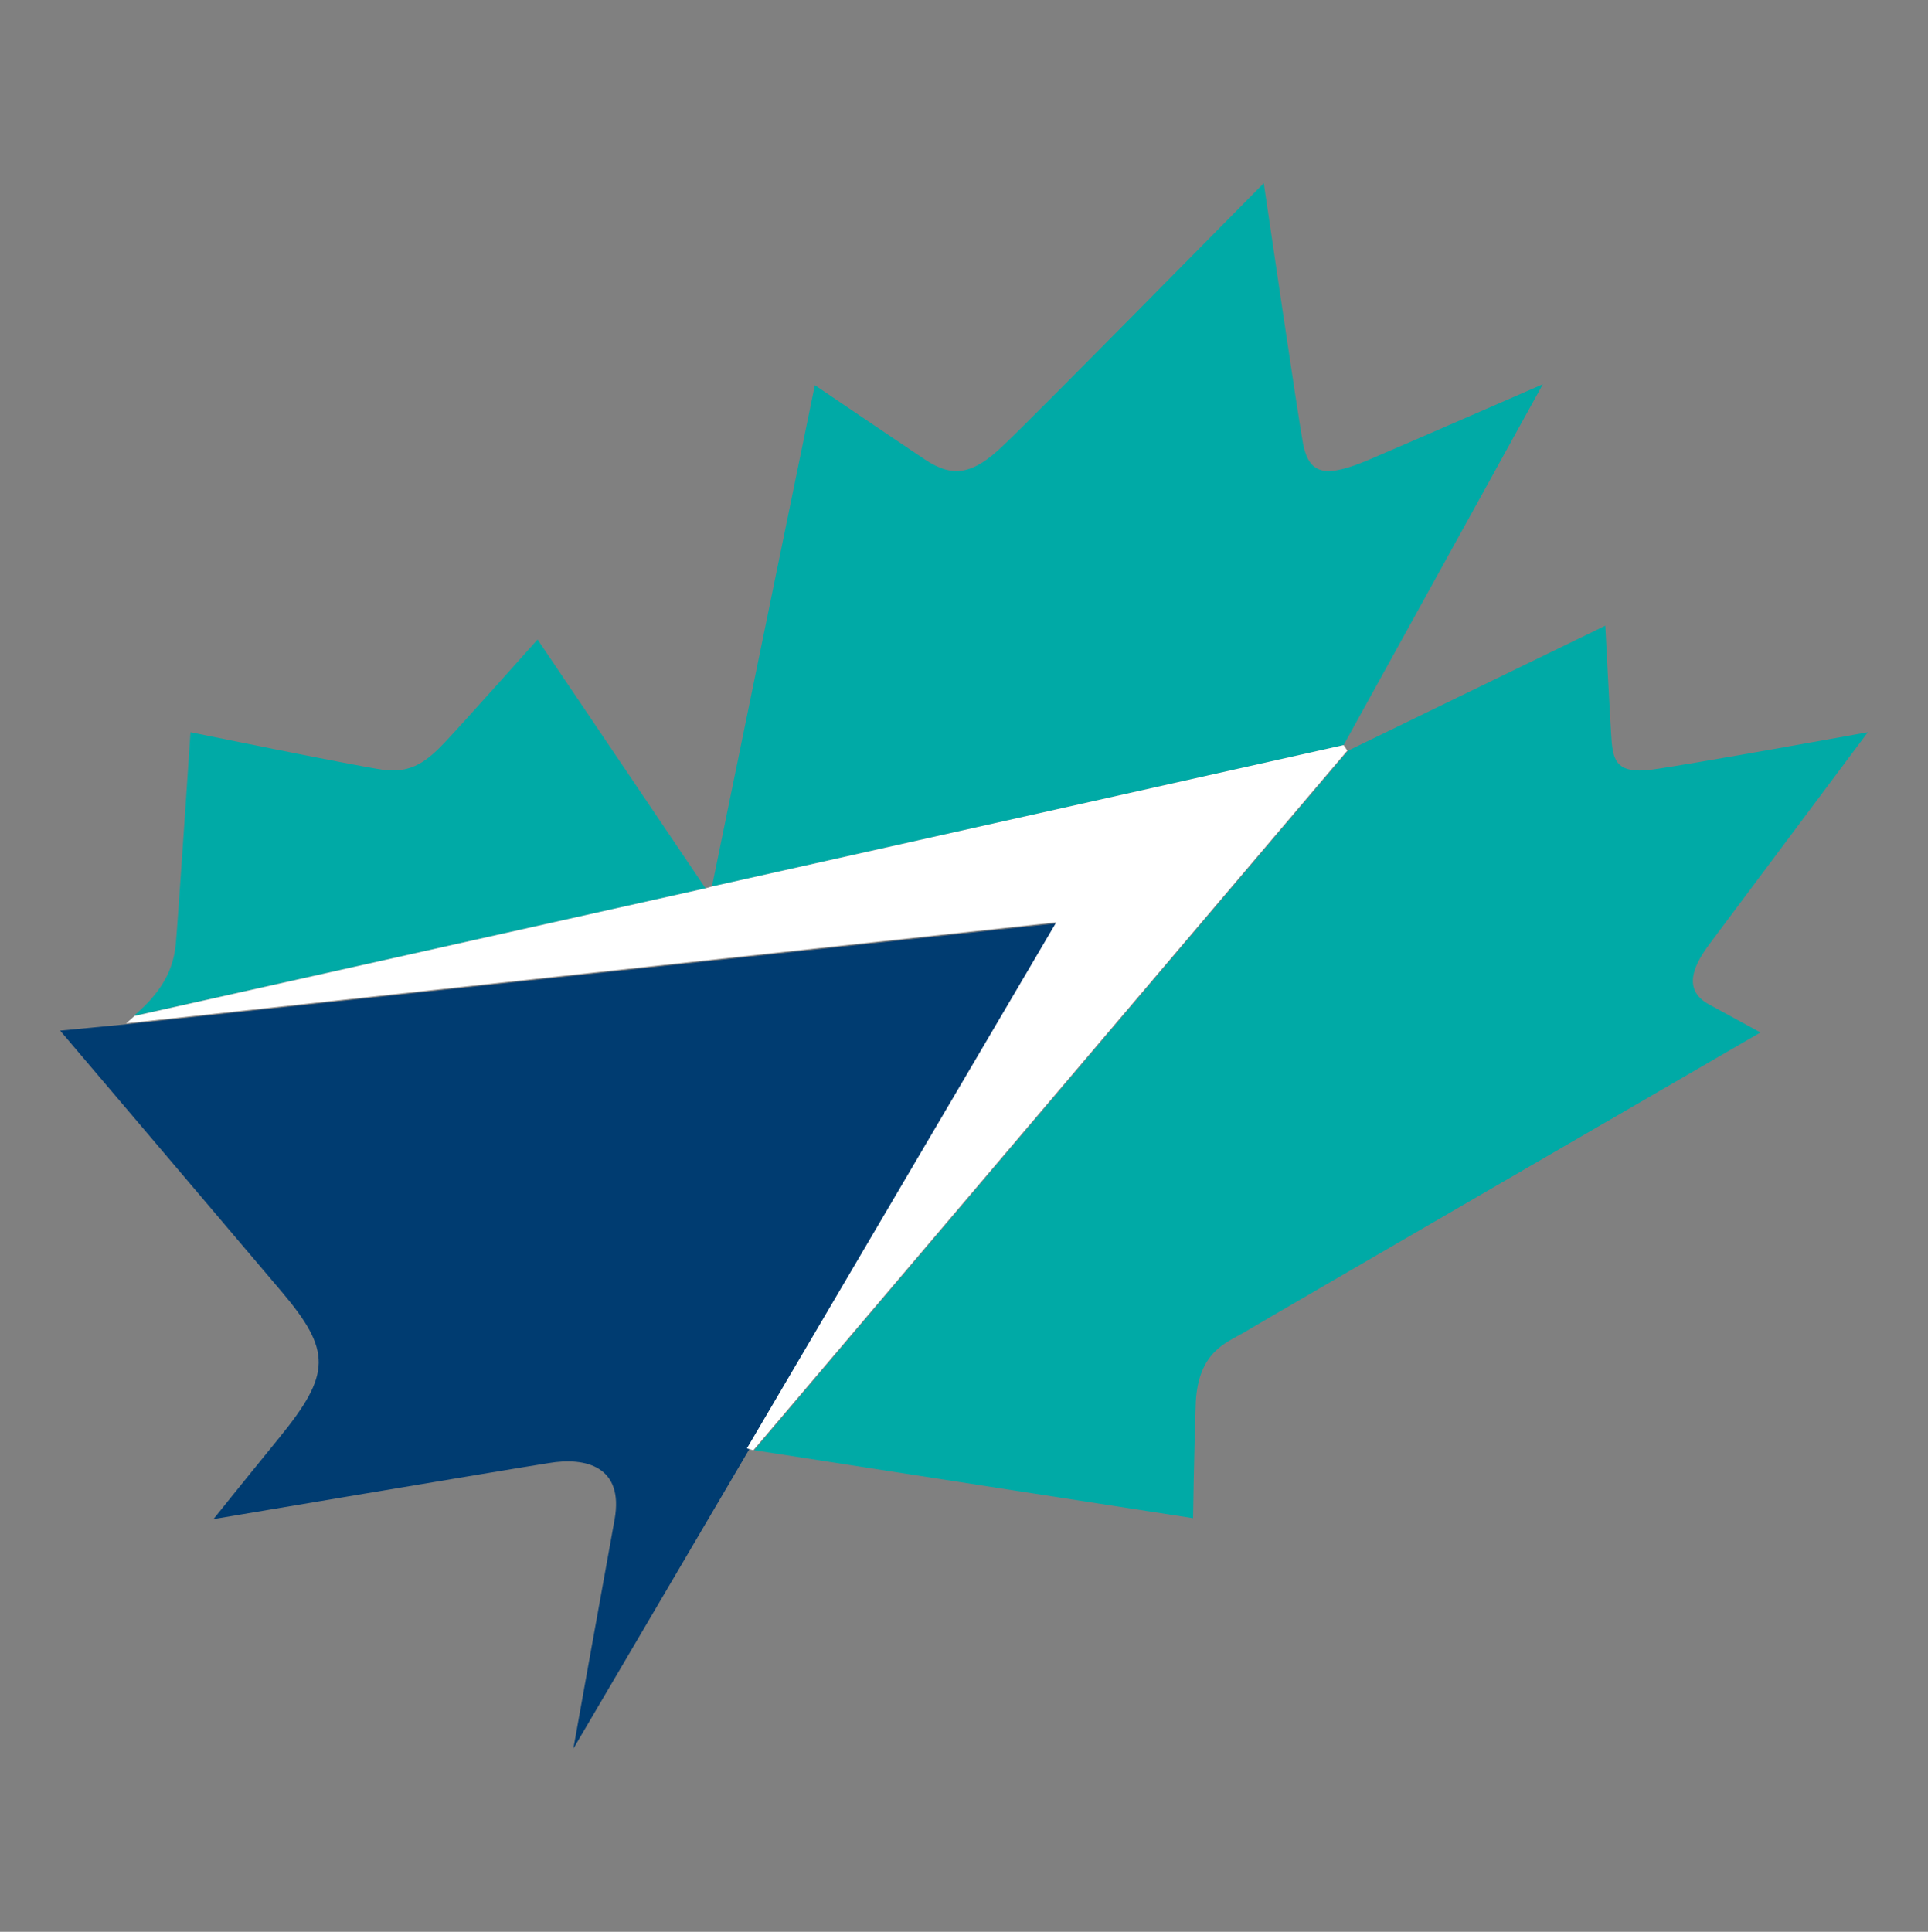
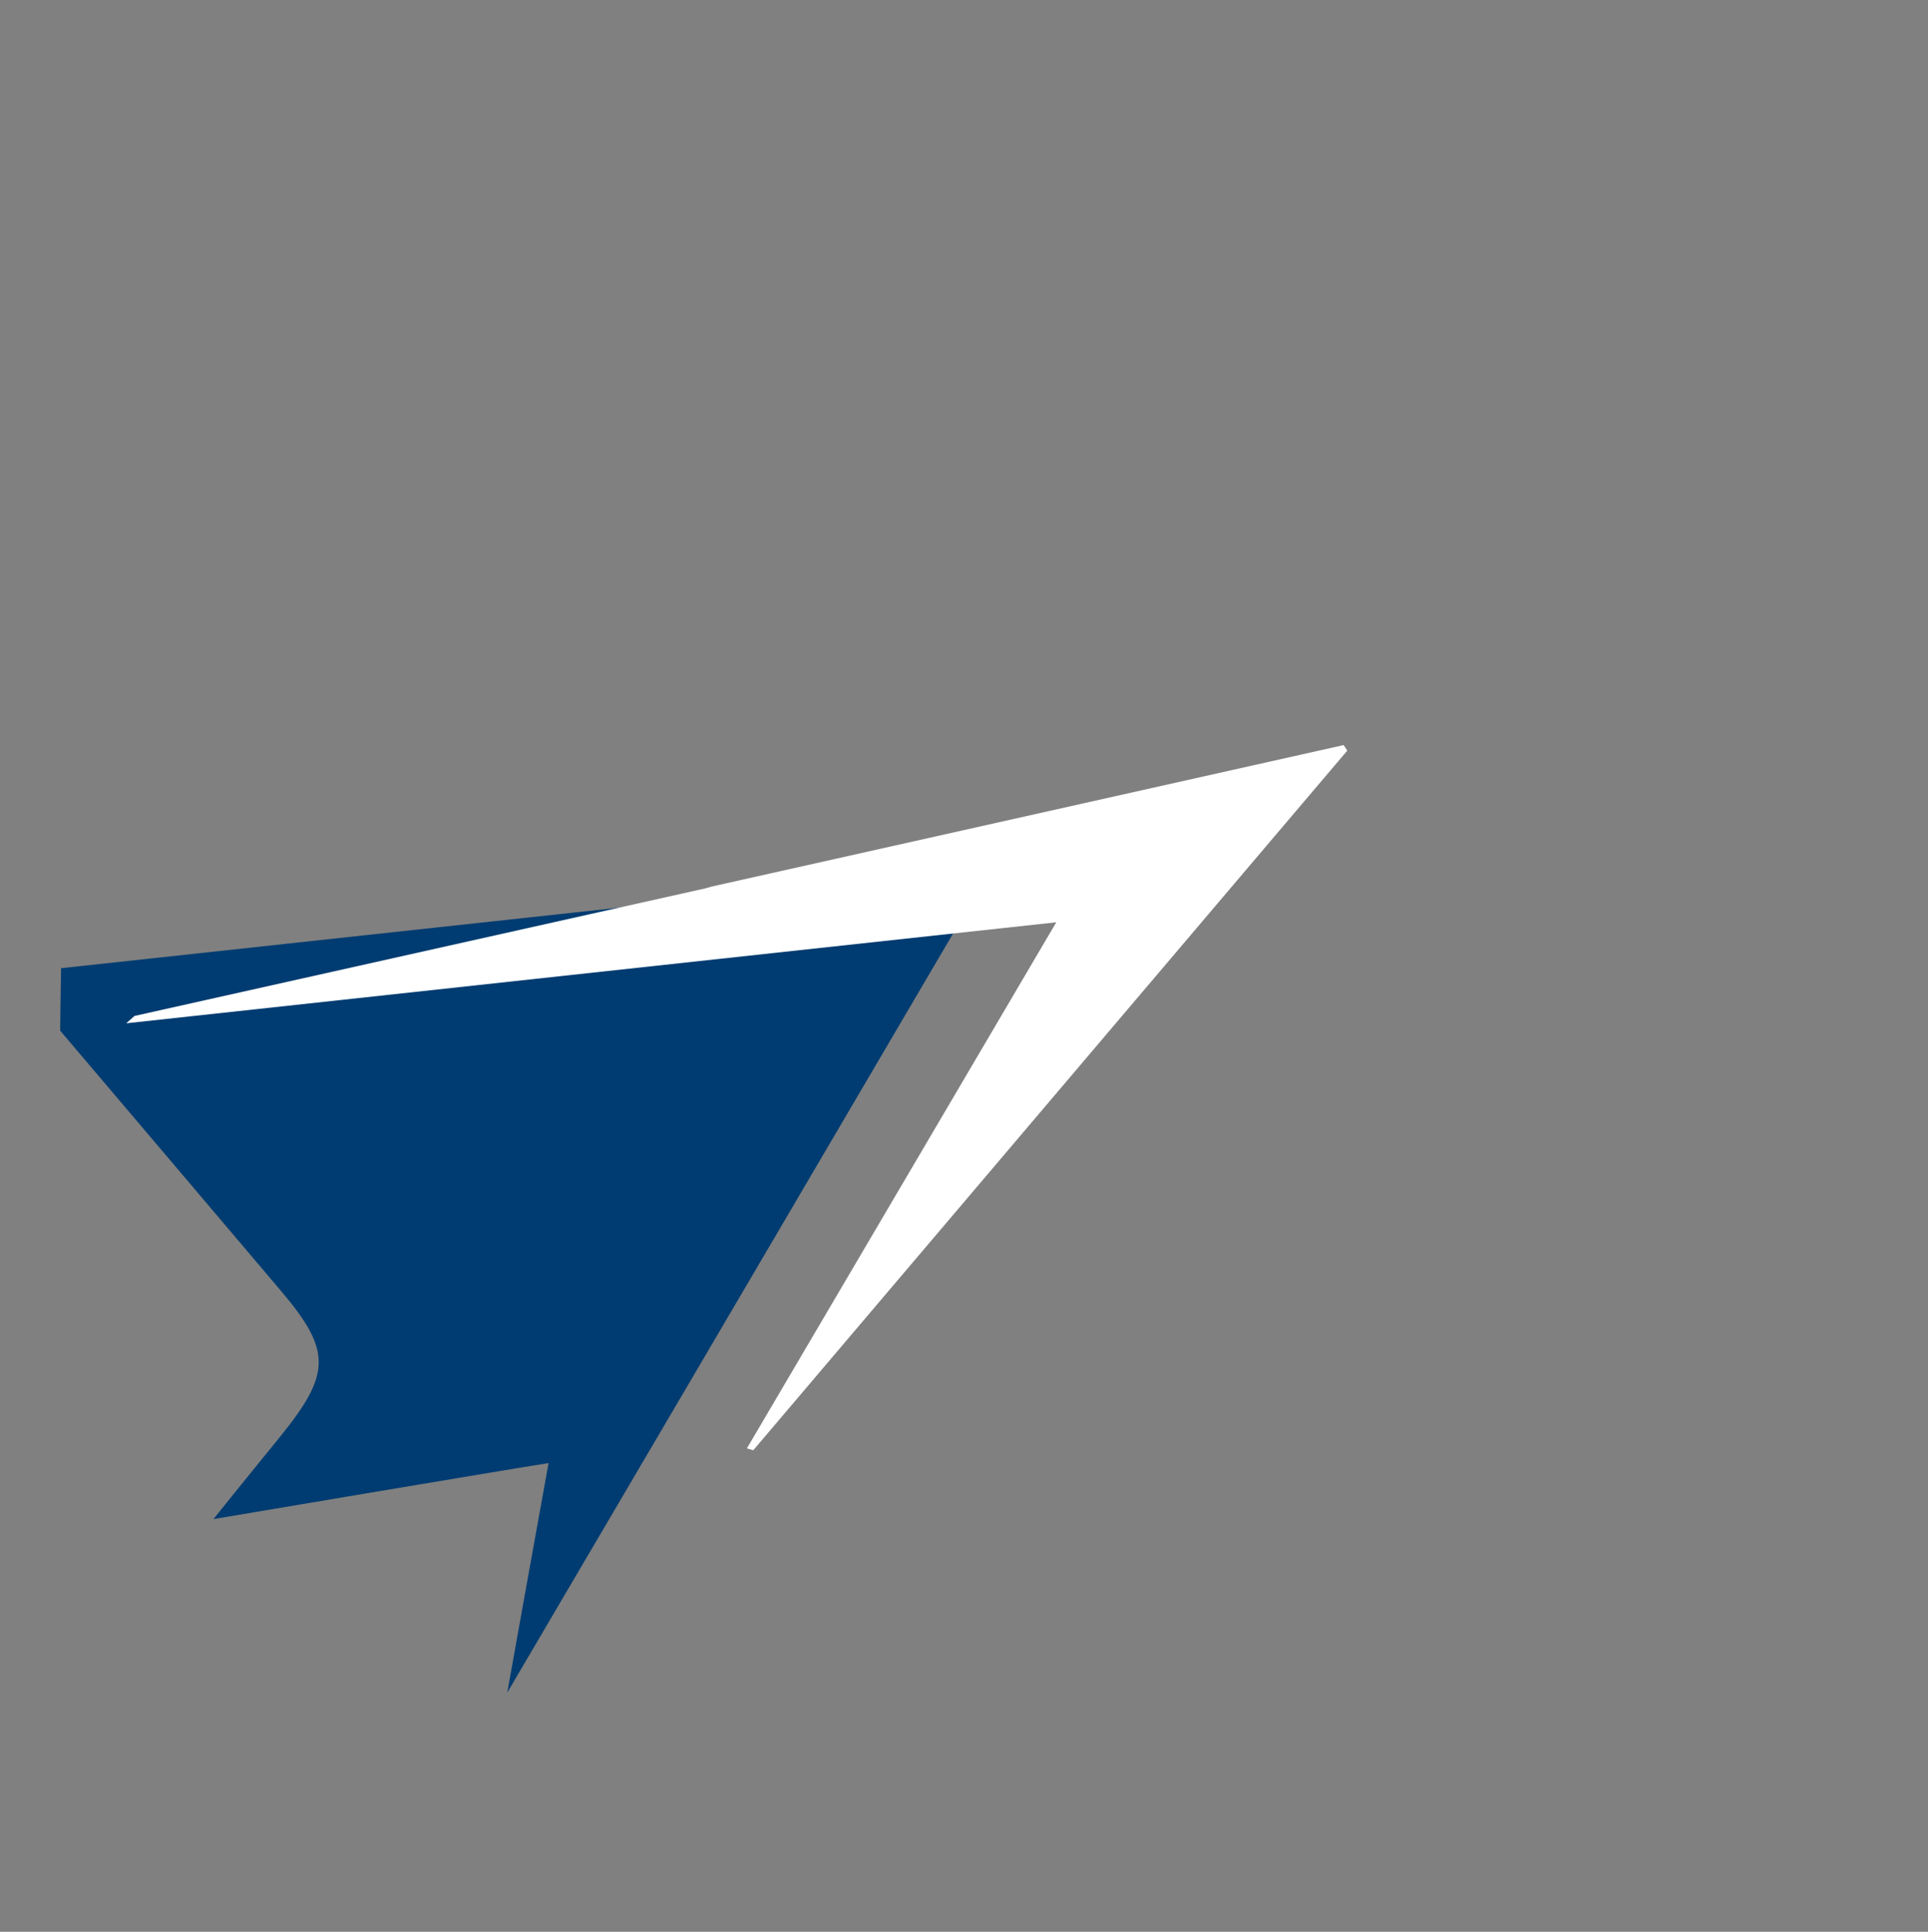
<svg xmlns="http://www.w3.org/2000/svg" version="1.1" id="Layer_1" x="0px" y="0px" viewBox="0 0 210 210.4" style="enable-background:new 0 0 210 210.4;" xml:space="preserve">
  <rect x="0" y="0" width="210" height="210.4" fill="#808080" stroke="none" />
  <style type="text/css">
	.st0{fill:none;}
	.st1{fill:#00AAA6;}
	.st2{fill:#003C71;}
	.st3{fill:#FFFFFF;}
</style>
-   <rect y="0.2" class="st0" width="210" height="210" />
  <g>
    <g>
-       <path class="st1" d="M76.85,96.75l-18.3-27.1c0,0-8.2,9.2-10.1,11.2s-3.6,3.4-6.7,3c-3.9-0.6-21-4.1-21-4.1s-1.4,21-1.6,23    c-0.2,2.1-0.9,4.8-4.6,7.9L76.85,96.75z" />
-       <path class="st1" d="M146.35,81.15l21.7-39.3c0,0-14.2,6.2-18.9,8.2s-6.5,1.7-7.2-1.6c-0.6-3.2-4.1-27.2-4.3-28.5    c-1.4,1.4-25,25.4-28.3,28.5c-3.4,3.3-5.6,3.6-8.6,1.6s-12-8.1-12-8.1l-11.2,54.6L146.35,81.15z" />
-       <path class="st1" d="M186.25,102.75c1.5-2,17.2-23,17.2-23s-19.3,3.5-23.7,4.1c-3.5,0.4-4-0.9-4.2-3c-0.1-1-0.7-12.7-0.7-12.7    l-28,13.6l-64.7,76.2l47.8,7.4c0,0,0.1-7.3,0.3-12.7c0.3-5.4,3.3-6.4,5.2-7.5c1.8-1.1,56.3-32.7,56.3-32.7l-5.5-3    C182.95,107.75,184.75,104.75,186.25,102.75" />
-     </g>
-     <path class="st2" d="M6.55,112.25c0,0,23.1,27.2,24.1,28.4c5.5,6.5,5.4,9-0.2,15.9c-4.4,5.4-7.2,8.9-7.2,8.9s32-5.4,36.5-6.1   c4.1-0.7,8.2,0.4,7.2,6.1c-0.7,3.8-4.5,25-4.5,25l19.1-32.5l33.7-57.4l-101.4,11L6.55,112.25z" />
+       </g>
+     <path class="st2" d="M6.55,112.25c0,0,23.1,27.2,24.1,28.4c5.5,6.5,5.4,9-0.2,15.9c-4.4,5.4-7.2,8.9-7.2,8.9s32-5.4,36.5-6.1   c-0.7,3.8-4.5,25-4.5,25l19.1-32.5l33.7-57.4l-101.4,11L6.55,112.25z" />
    <polygon class="st3" points="146.75,81.75 82.05,157.95 81.35,157.75 115.05,100.45 13.75,111.45 14.65,110.65 76.85,96.75    77.55,96.55 146.35,81.15  " />
  </g>
</svg>